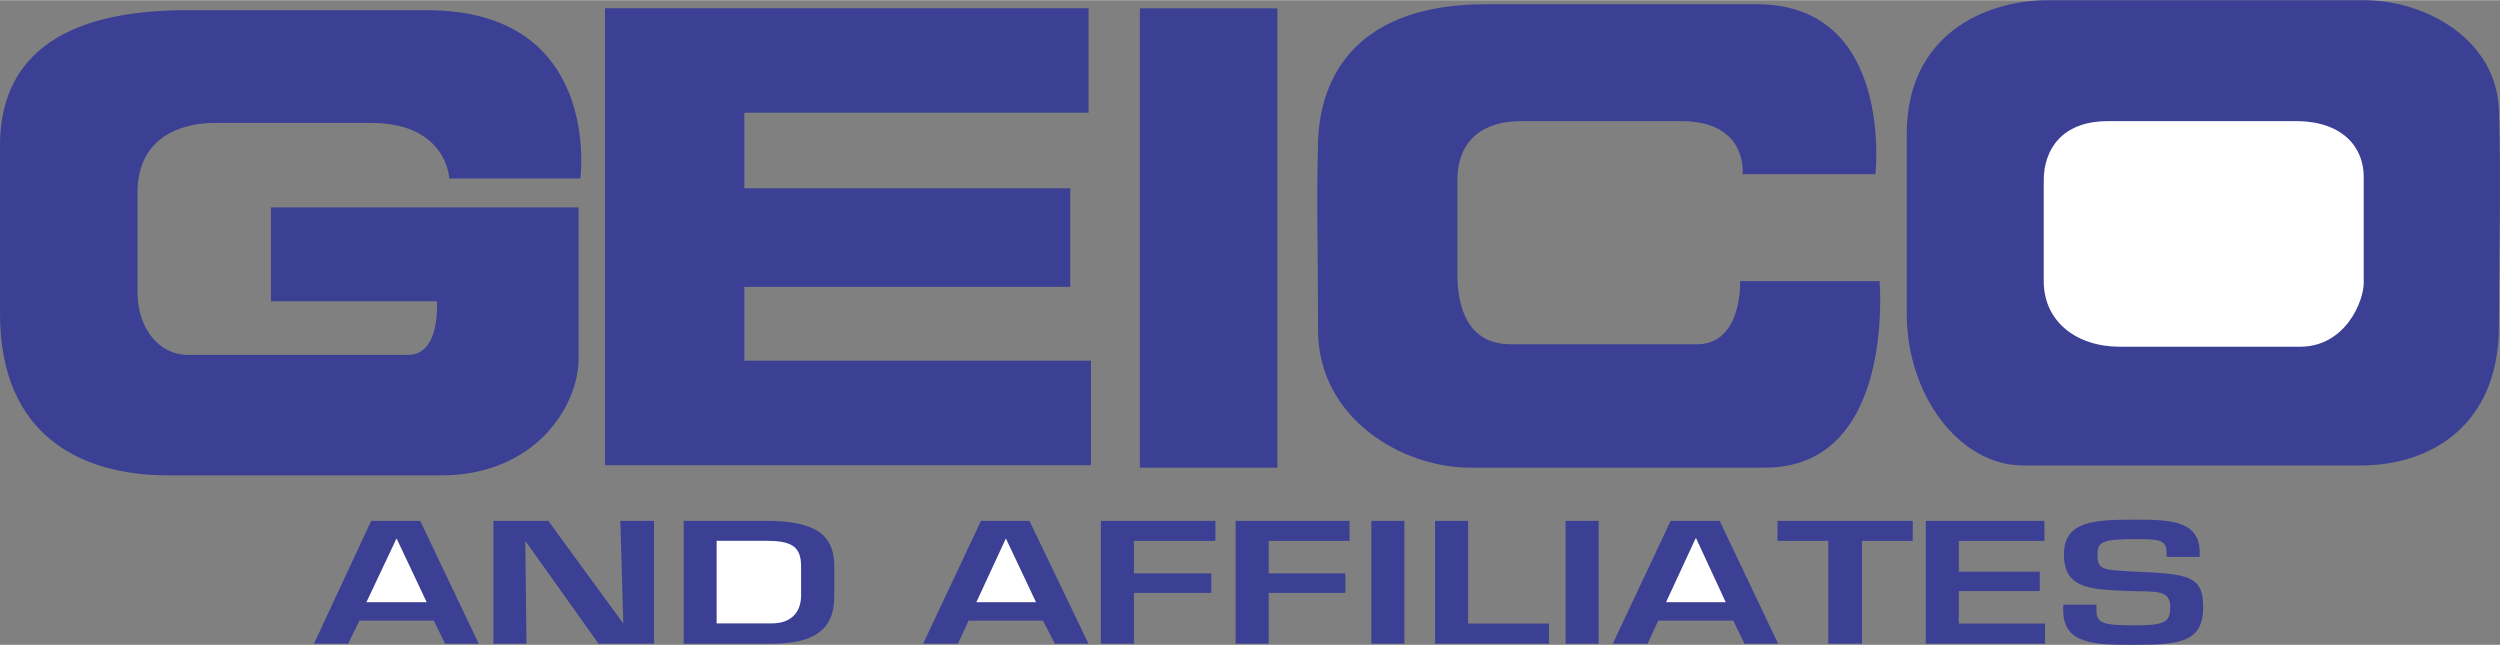
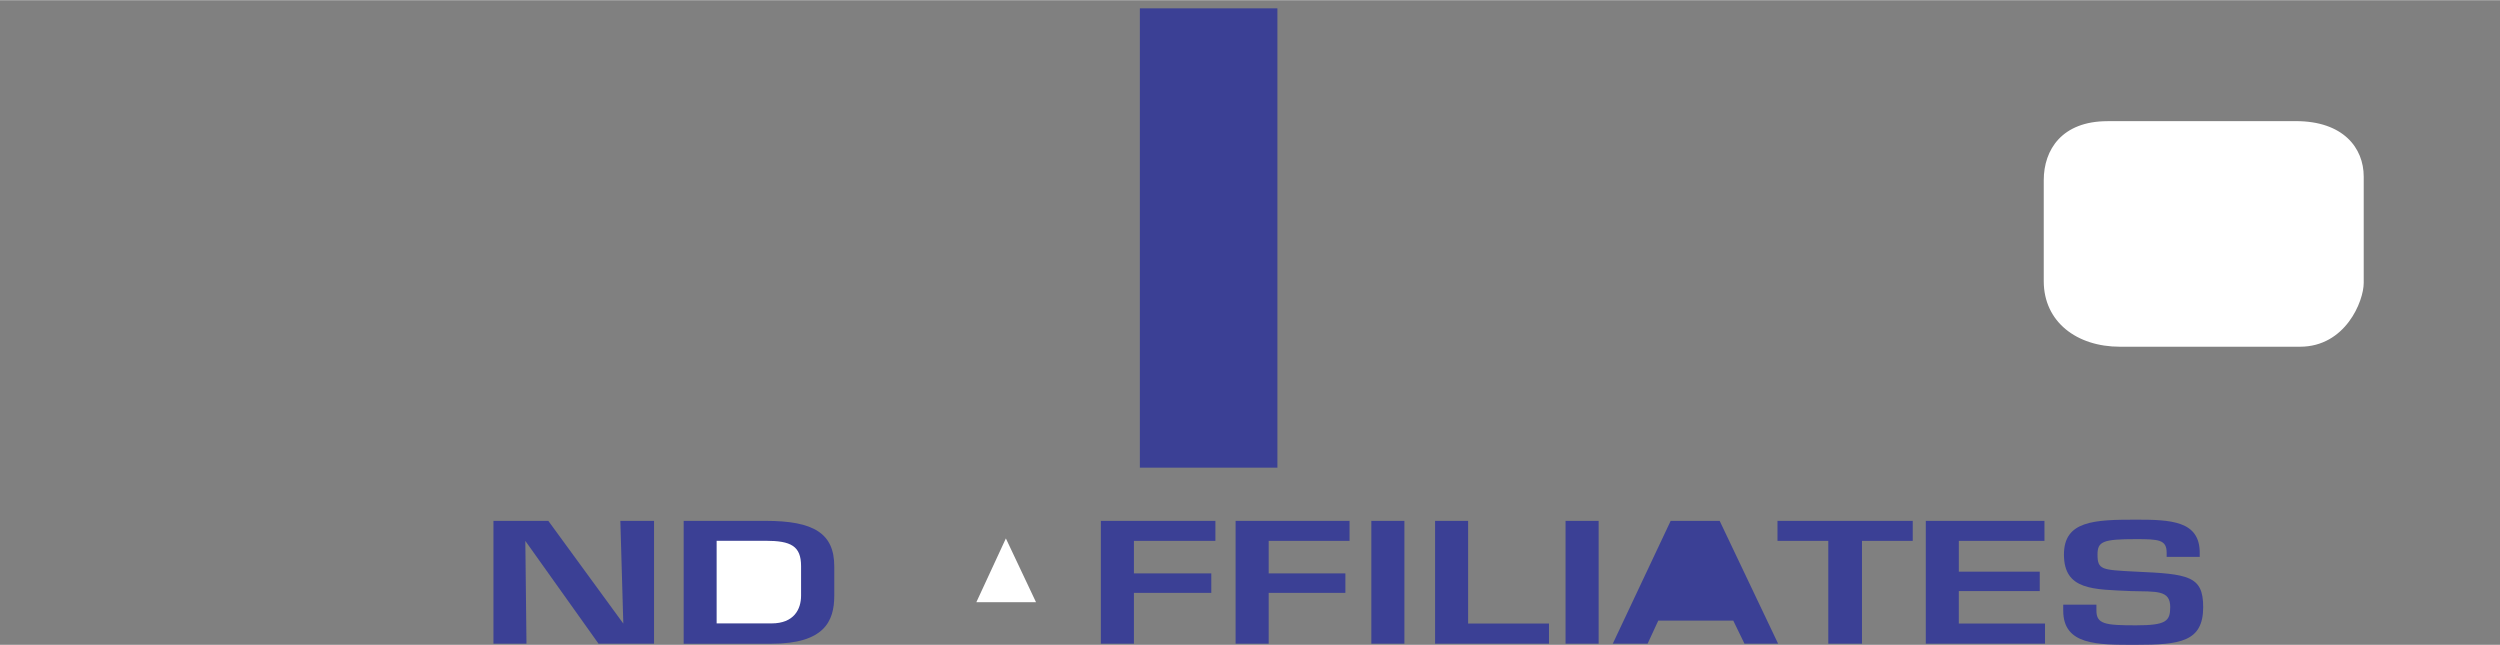
<svg xmlns="http://www.w3.org/2000/svg" width="2500" height="645" viewBox="0 0 45.567 11.749">
  <rect x="0" y="0" width="45.567" height="11.749" fill="#808080" stroke="none" />
-   <path d="M45.547 5.94c0 1.829-1.27 2.54-2.507 2.54h-6.166c-1.151 0-2.12-1.27-2.12-2.766V2.432C34.754.635 36.174 0 37.326 0h5.757c1.163 0 2.432.743 2.464 2.012.044 1.27 0 2.658 0 3.928z" fill="#3b4095" />
  <path d="M38.413 2.205c-.828 0-1.162.517-1.162 1.076v1.84c0 .743.603 1.195 1.388 1.195h3.282c.829 0 1.162-.829 1.162-1.163V3.216c0-.527-.376-1.012-1.238-1.012h-3.432z" fill="#fff" />
-   <path d="M8.189 3.249h2.389S10.987.182 7.781.182H3.4C.71.182 0 1.376 0 2.646v3.067c0 2.238 1.496 2.948 3.066 2.948h4.972c1.722 0 2.507-1.27 2.507-2.12V3.776H4.939v1.711h3.024s.075.979-.527.979H3.443c-.603 0-.937-.56-.937-1.13V3.507c0-1.119.969-1.27 1.389-1.27h2.873c1.378 0 1.421 1.012 1.421 1.012zM31.762 3.172h2.421S34.527.073 32.02.073h-4.929c-2.324 0-3.024 1.27-3.067 2.497-.032 1.237 0 1.84 0 3.443S25.552 8.52 26.79 8.52h5.38c2.389 0 2.088-3.4 2.088-3.4h-2.54s.043 1.151-.785 1.151h-3.4c-.775 0-.969-.667-.969-1.27V3.28c0-.742.484-1.076 1.162-1.076h2.916c1.228 0 1.12.968 1.12.968zM11.027.146v8.329h8.857V6.57h-6.317V5.225h5.94V3.428h-5.94V2.051h6.274V.146zM6.551 11.308l-.204.42h-.624L6.766 9.49h.893l1.066 2.238h-.614l-.204-.42z" fill="#3b4095" />
-   <path fill="#fff" d="M7.228 9.81l-.549 1.162h1.098z" />
-   <path fill="#3b4095" d="M17.654 11.308l-.193.42h-.635L17.88 9.49h.883l1.076 2.238h-.613l-.216-.42z" />
  <path fill="#fff" d="M18.883 10.972l-.549-1.162-.538 1.162z" />
  <path fill="#3b4095" d="M30.225 11.308l-.194.42h-.635l1.055-2.238h.893l1.065 2.238h-.613l-.204-.42z" />
-   <path fill="#fff" d="M30.916 9.81h-.011l-.538 1.162h1.087z" />
  <path fill="#3b4095" d="M11.307 9.49l.054 1.872L9.994 9.49h-1v2.238h.602l-.021-1.873 1.334 1.873h1.012V9.49zM12.461 9.49h1.496c.872 0 1.249.226 1.249.829v.538c0 .462-.183.872-1.141.872h-1.604V9.49z" />
  <path d="M14.063 11.359c.409 0 .538-.258.538-.506v-.538c0-.366-.183-.462-.646-.462h-.893v1.506h1.001z" fill="#fff" />
  <path d="M38.209 11.017h-.603v.108c0 .635.624.624 1.324.624.807 0 1.227-.054 1.227-.688 0-.57-.269-.603-1.237-.646-.614-.032-.689-.032-.689-.312 0-.237.097-.28.7-.28.419 0 .56.011.56.248v.075h.603v-.075c0-.582-.527-.603-1.162-.603-.764 0-1.313.021-1.313.635 0 .656.538.635 1.227.667.463.011.71-.021.71.291 0 .258-.075.333-.624.333-.56 0-.721-.021-.721-.269v-.108zM20.776.148h2.507V8.52h-2.507zM33.938 11.728V9.855h.925V9.49h-2.465v.365h.926v1.873zM35.703 10.416v-.561h1.561V9.49h-2.163v2.238h2.173v-.366h-1.571v-.592h1.475v-.354zM26.759 11.362V9.49h-.602v2.238h2.076v-.366zM23.124 10.448v-.593h1.474V9.49h-2.077v2.238h.603v-.925h1.398v-.355zM20.668 10.448v-.593h1.485V9.49h-2.088v2.238h.603v-.925h1.41v-.355zM24.995 9.49h.603v2.238h-.603zM28.535 9.49h.603v2.238h-.603z" fill="#3b4095" />
</svg>